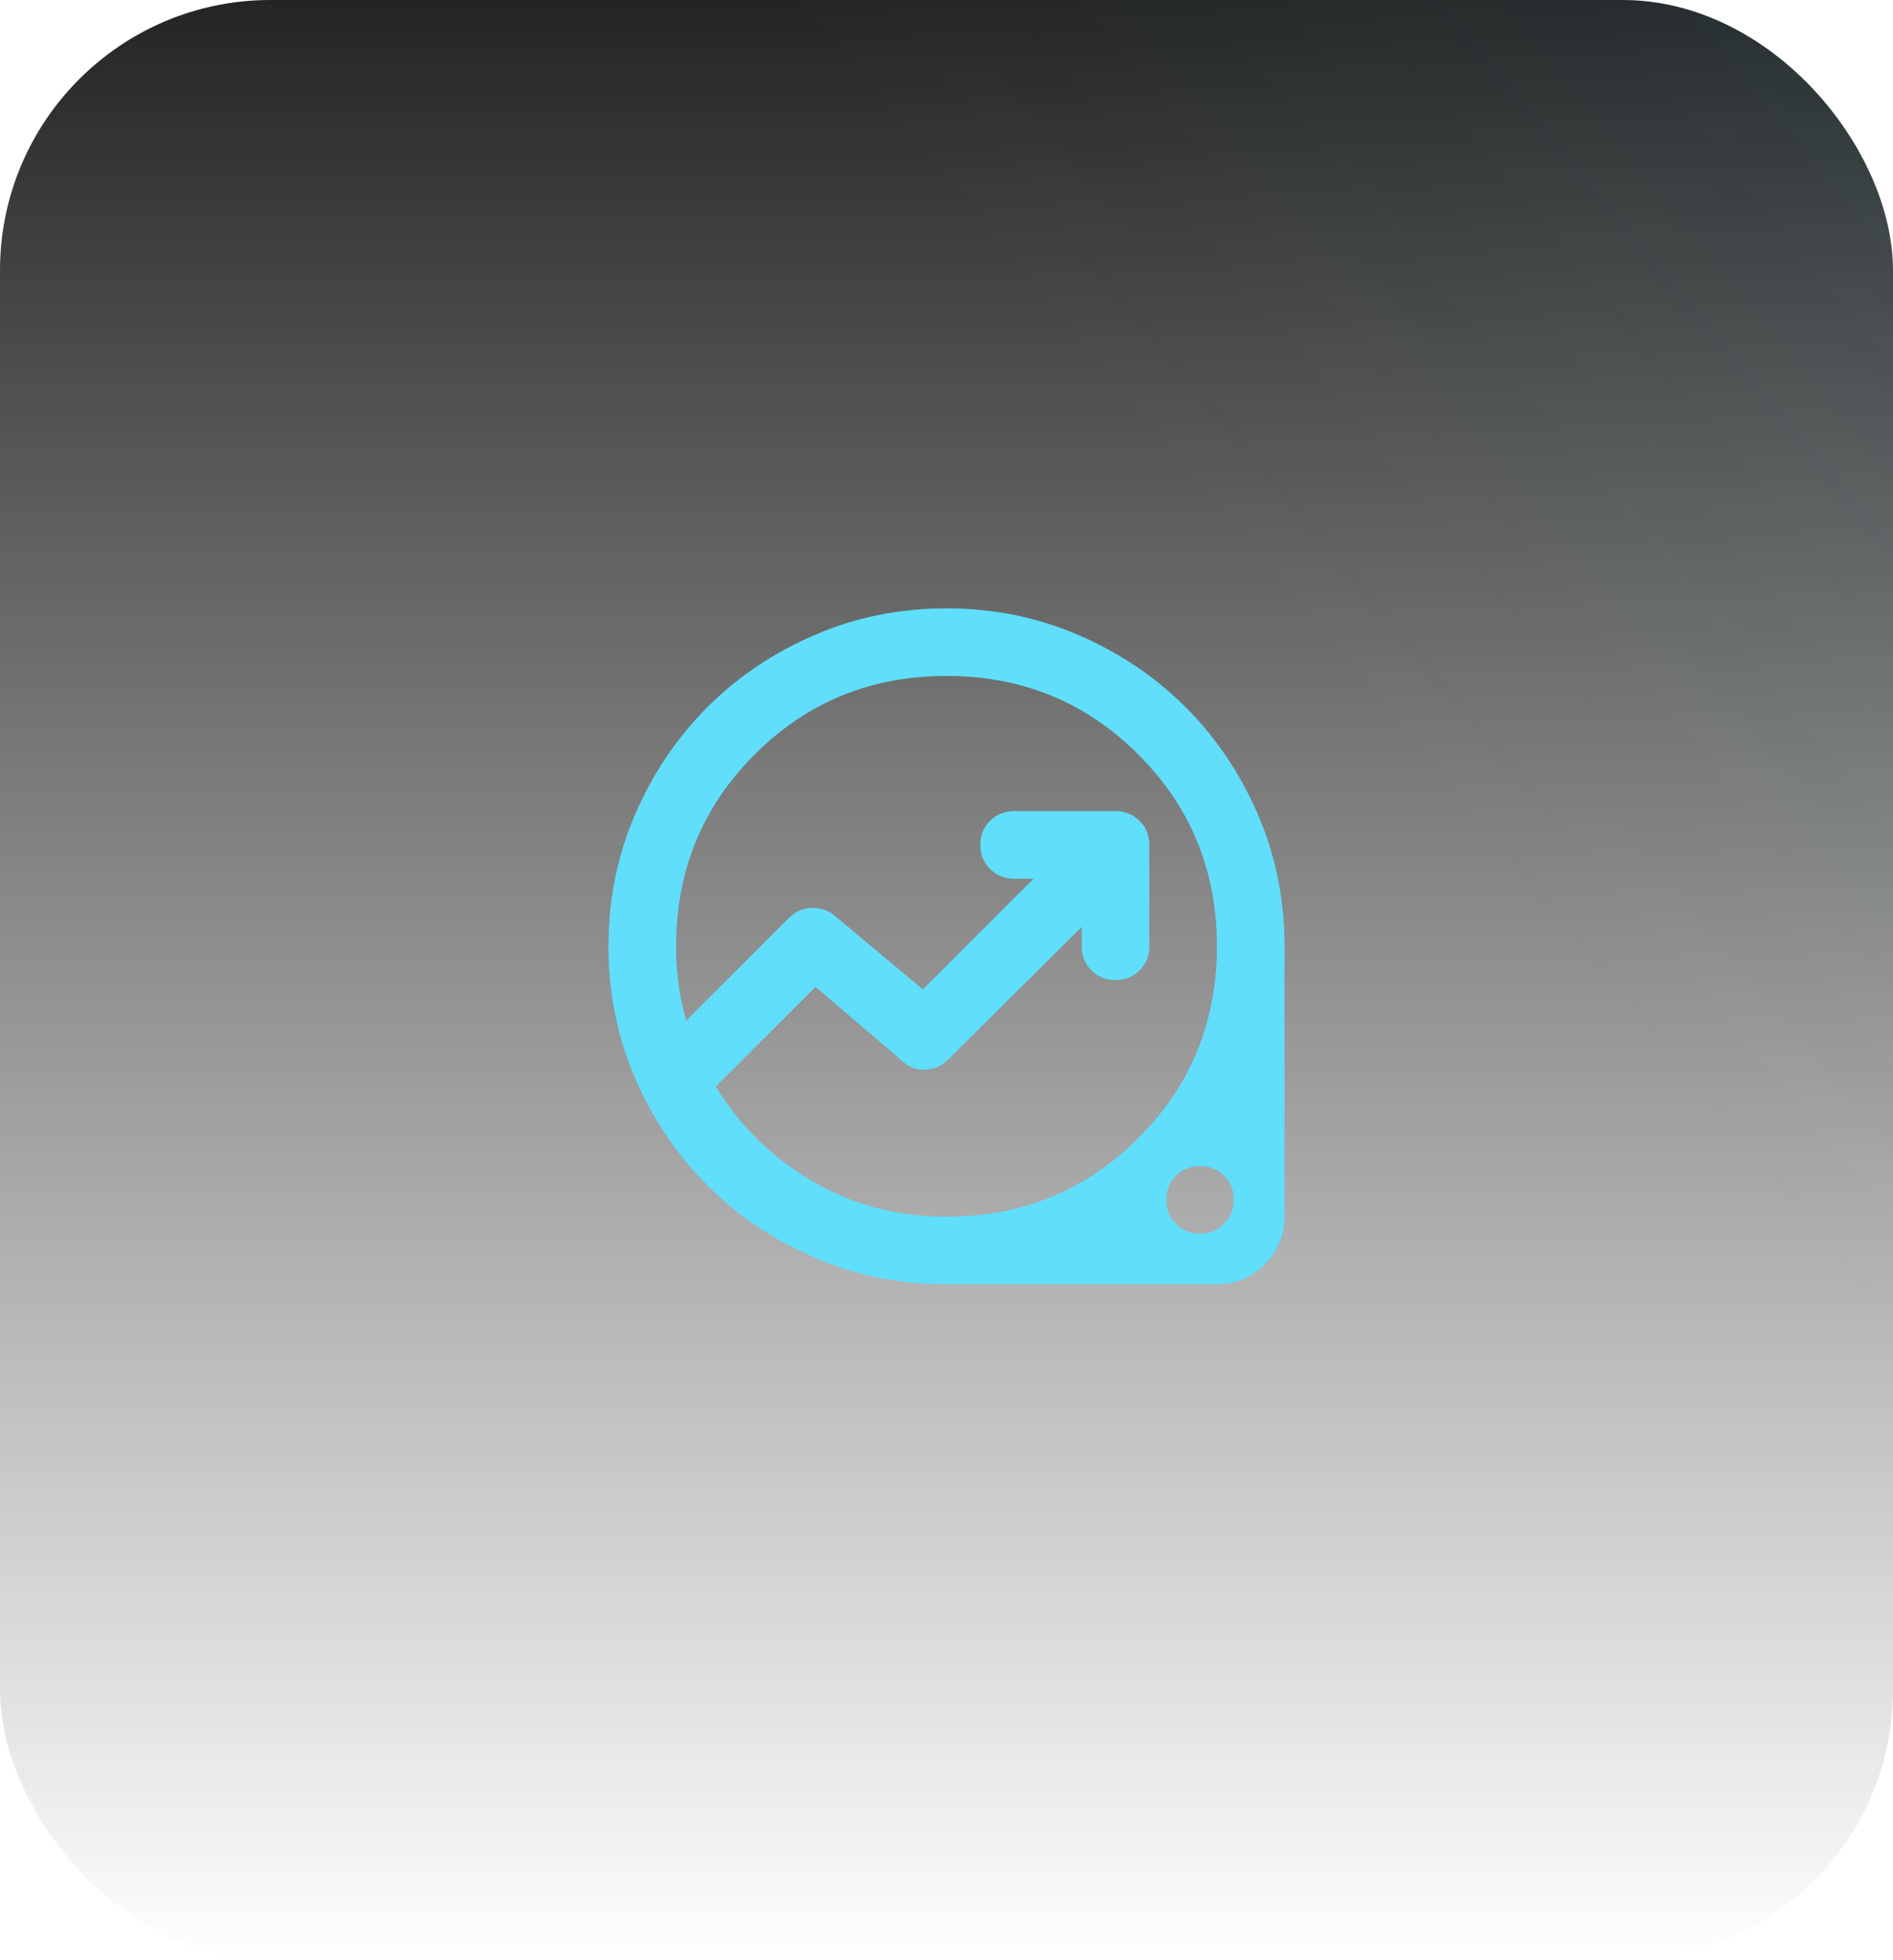
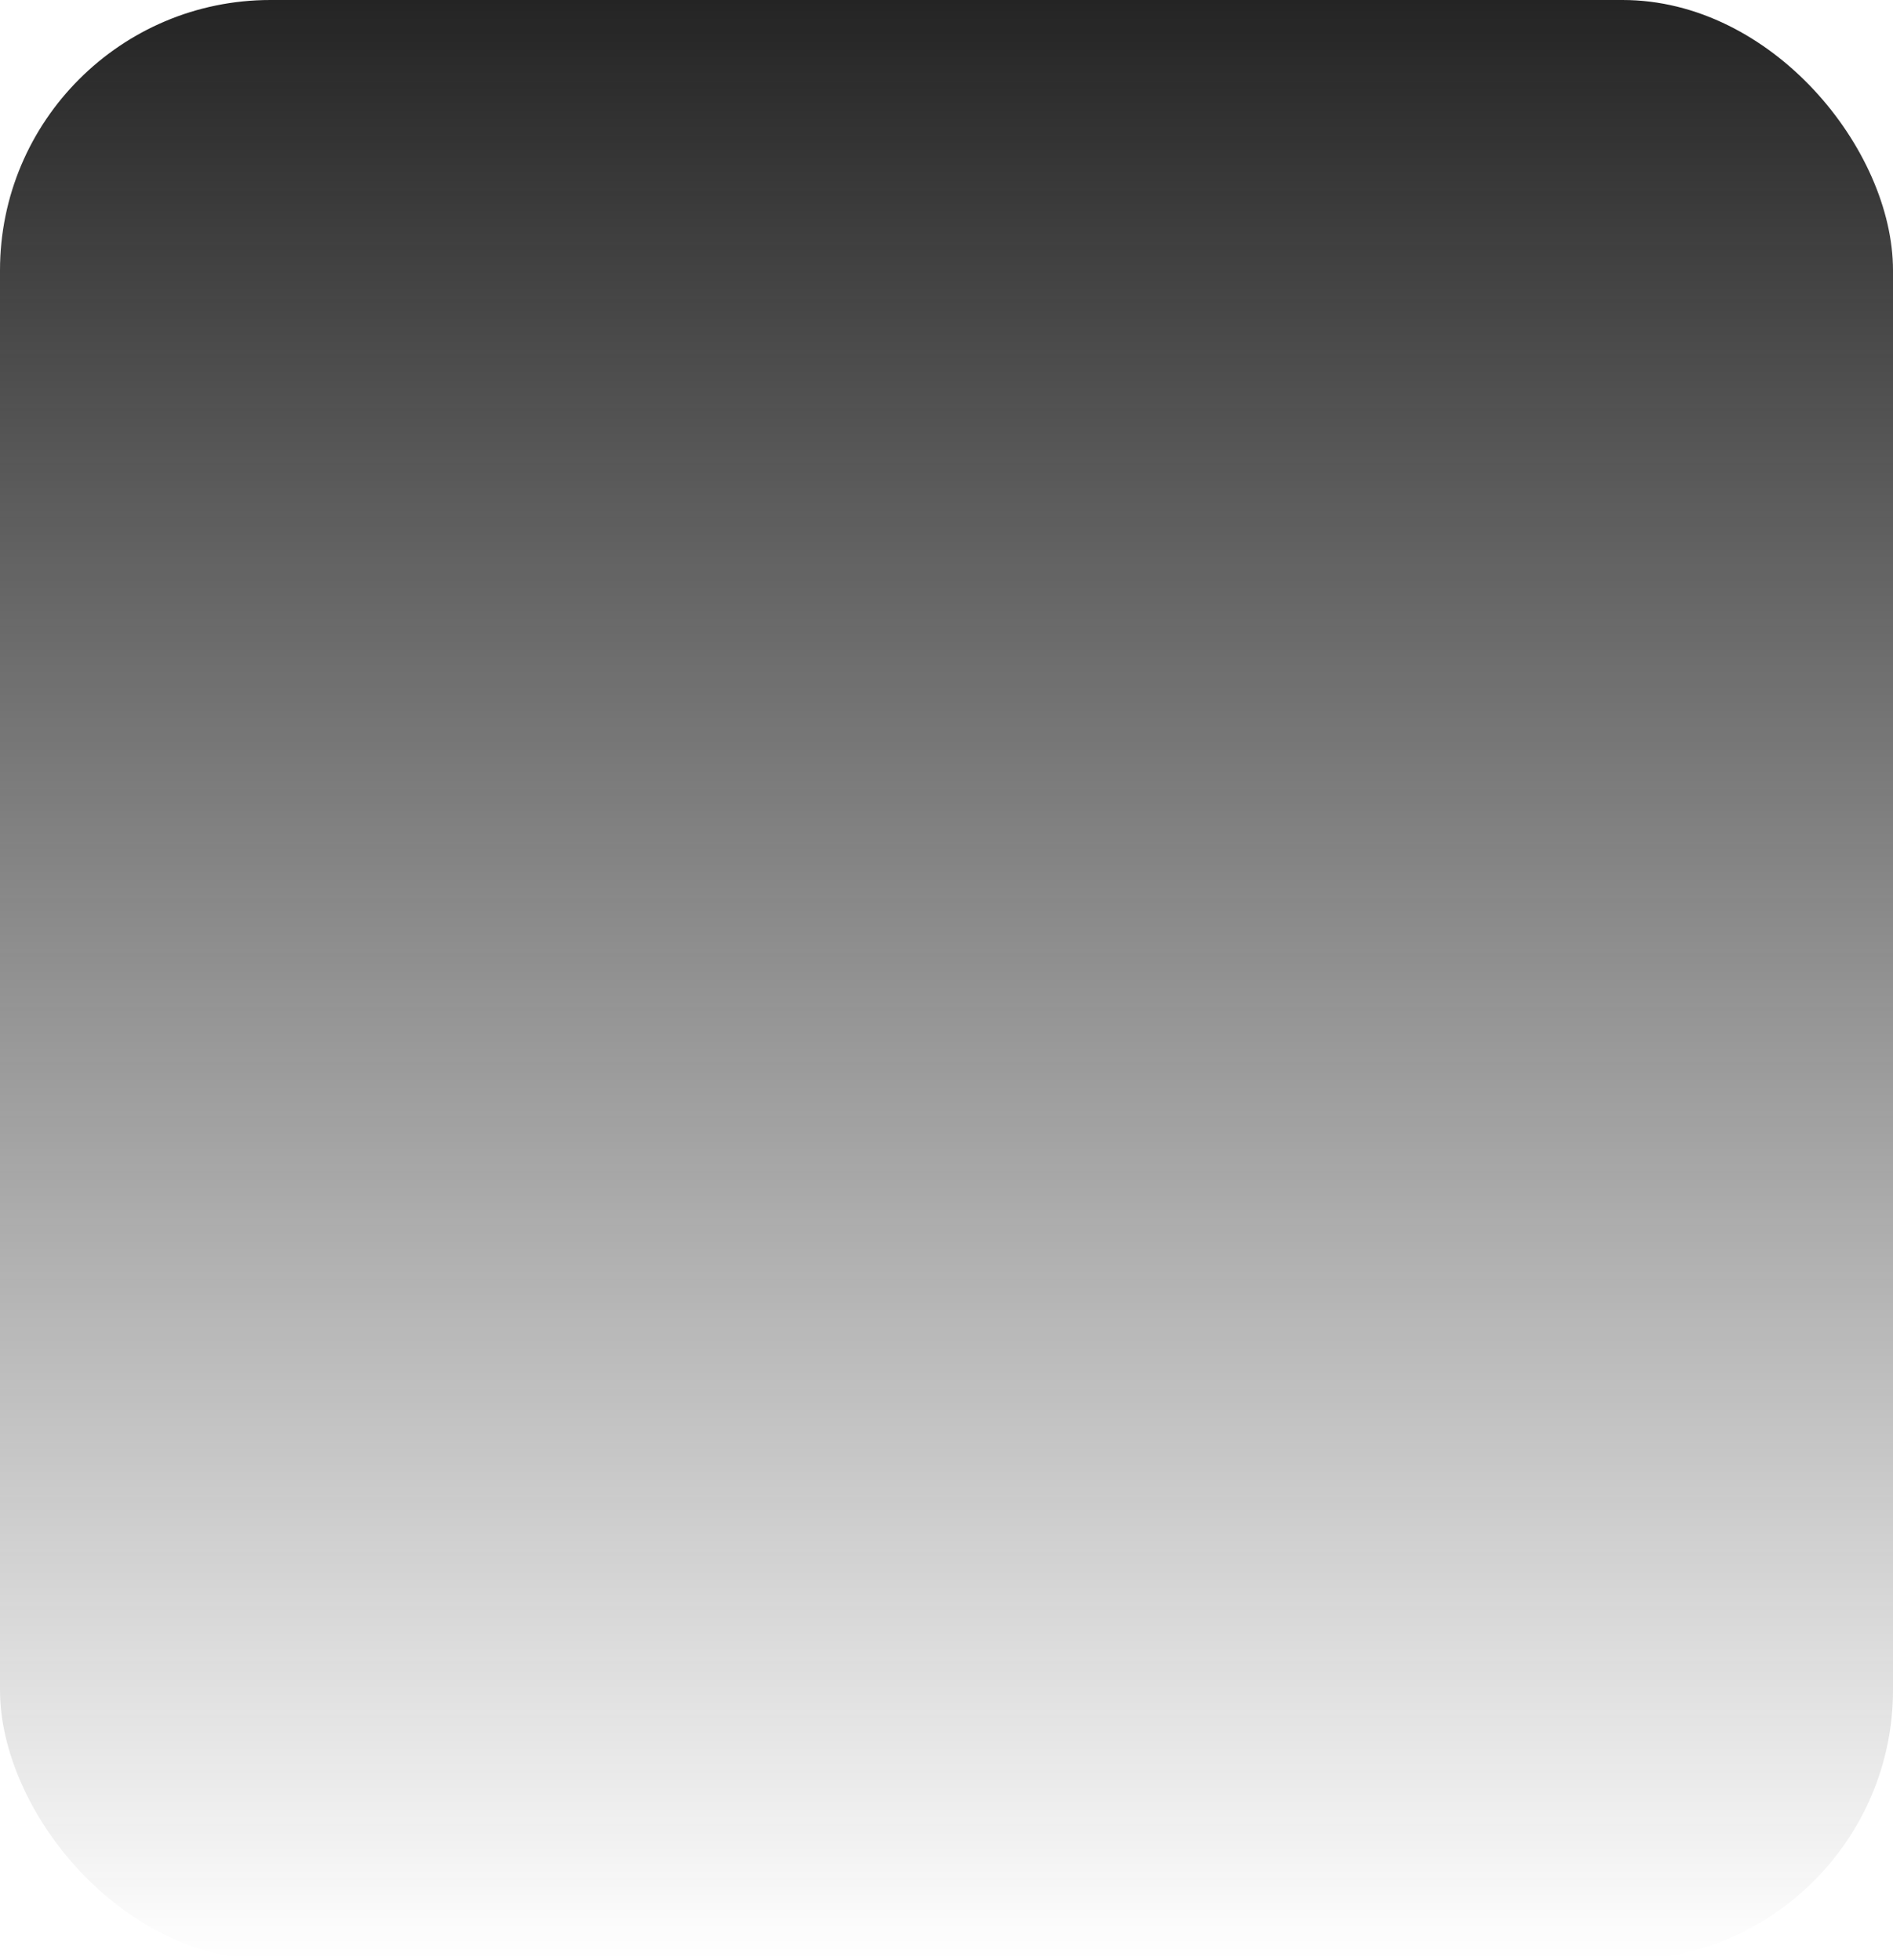
<svg xmlns="http://www.w3.org/2000/svg" fill="none" height="100%" overflow="visible" preserveAspectRatio="none" style="display: block;" viewBox="0 0 56 58" width="100%">
  <g id="Icon">
    <rect fill="url(#paint0_linear_0_143)" height="58" rx="8" width="56" />
-     <rect fill="url(#paint1_linear_0_143)" fill-opacity="0.2" height="58" rx="8" width="56" />
    <g id="data_exploration">
      <mask height="24" id="mask0_0_143" maskUnits="userSpaceOnUse" style="mask-type:alpha" width="24" x="16" y="16">
-         <rect fill="#D9D9D9" height="24" id="Bounding box" width="24" x="16" y="16" />
-       </mask>
+         </mask>
      <g mask="url(#mask0_0_143)">
-         <path d="M28 38C26.616 38 25.317 37.737 24.1 37.212C22.883 36.688 21.825 35.975 20.925 35.075C20.025 34.175 19.312 33.117 18.787 31.9C18.262 30.683 18 29.383 18 28C18 26.617 18.262 25.317 18.787 24.1C19.312 22.883 20.025 21.825 20.925 20.925C21.825 20.025 22.883 19.312 24.1 18.788C25.317 18.262 26.616 18 28 18C29.383 18 30.683 18.262 31.9 18.788C33.117 19.312 34.175 20.025 35.075 20.925C35.975 21.825 36.687 22.883 37.212 24.1C37.737 25.317 38 26.617 38 28V36C38 36.55 37.804 37.021 37.412 37.413C37.021 37.804 36.55 38 36 38H28ZM28 36C30.233 36 32.125 35.225 33.675 33.675C35.225 32.125 36 30.233 36 28C36 25.767 35.225 23.875 33.675 22.325C32.125 20.775 30.233 20 28 20C25.767 20 23.875 20.775 22.325 22.325C20.775 23.875 20 25.767 20 28C20 28.383 20.025 28.758 20.075 29.125C20.125 29.492 20.2 29.85 20.3 30.2L23.35 27.15C23.533 26.967 23.754 26.871 24.012 26.863C24.271 26.854 24.5 26.933 24.7 27.1L27.3 29.275L30.575 26H30C29.716 26 29.479 25.904 29.287 25.712C29.096 25.521 29 25.283 29 25C29 24.717 29.096 24.479 29.287 24.288C29.479 24.096 29.716 24 30 24H33C33.283 24 33.521 24.096 33.712 24.288C33.904 24.479 34 24.717 34 25V28C34 28.283 33.904 28.521 33.712 28.712C33.521 28.904 33.283 29 33 29C32.717 29 32.479 28.904 32.287 28.712C32.096 28.521 32 28.283 32 28V27.425L28.05 31.35C27.866 31.533 27.646 31.633 27.387 31.65C27.129 31.667 26.9 31.583 26.7 31.4L24.125 29.2L21.175 32.15C21.875 33.3 22.821 34.229 24.012 34.938C25.204 35.646 26.533 36 28 36ZM35.5 36.5C35.783 36.5 36.021 36.404 36.212 36.212C36.404 36.021 36.5 35.783 36.5 35.5C36.5 35.217 36.404 34.979 36.212 34.788C36.021 34.596 35.783 34.5 35.5 34.5C35.217 34.5 34.979 34.596 34.787 34.788C34.596 34.979 34.5 35.217 34.5 35.5C34.5 35.783 34.596 36.021 34.787 36.212C34.979 36.404 35.217 36.5 35.5 36.5Z" fill="#60DEFB" id="data_exploration_2" />
-       </g>
+         </g>
    </g>
  </g>
  <defs>
    <linearGradient gradientUnits="userSpaceOnUse" id="paint0_linear_0_143" x1="28" x2="28" y1="0" y2="58">
      <stop stop-color="#242424" />
      <stop offset="1" stop-color="#242424" stop-opacity="0" />
    </linearGradient>
    <linearGradient gradientUnits="userSpaceOnUse" id="paint1_linear_0_143" x1="129.818" x2="-3.853" y1="-57.67" y2="53.361">
      <stop offset="0.224" stop-color="#60DEFB" />
      <stop offset="0.687" stop-color="#60DEFB" stop-opacity="0" />
    </linearGradient>
  </defs>
</svg>